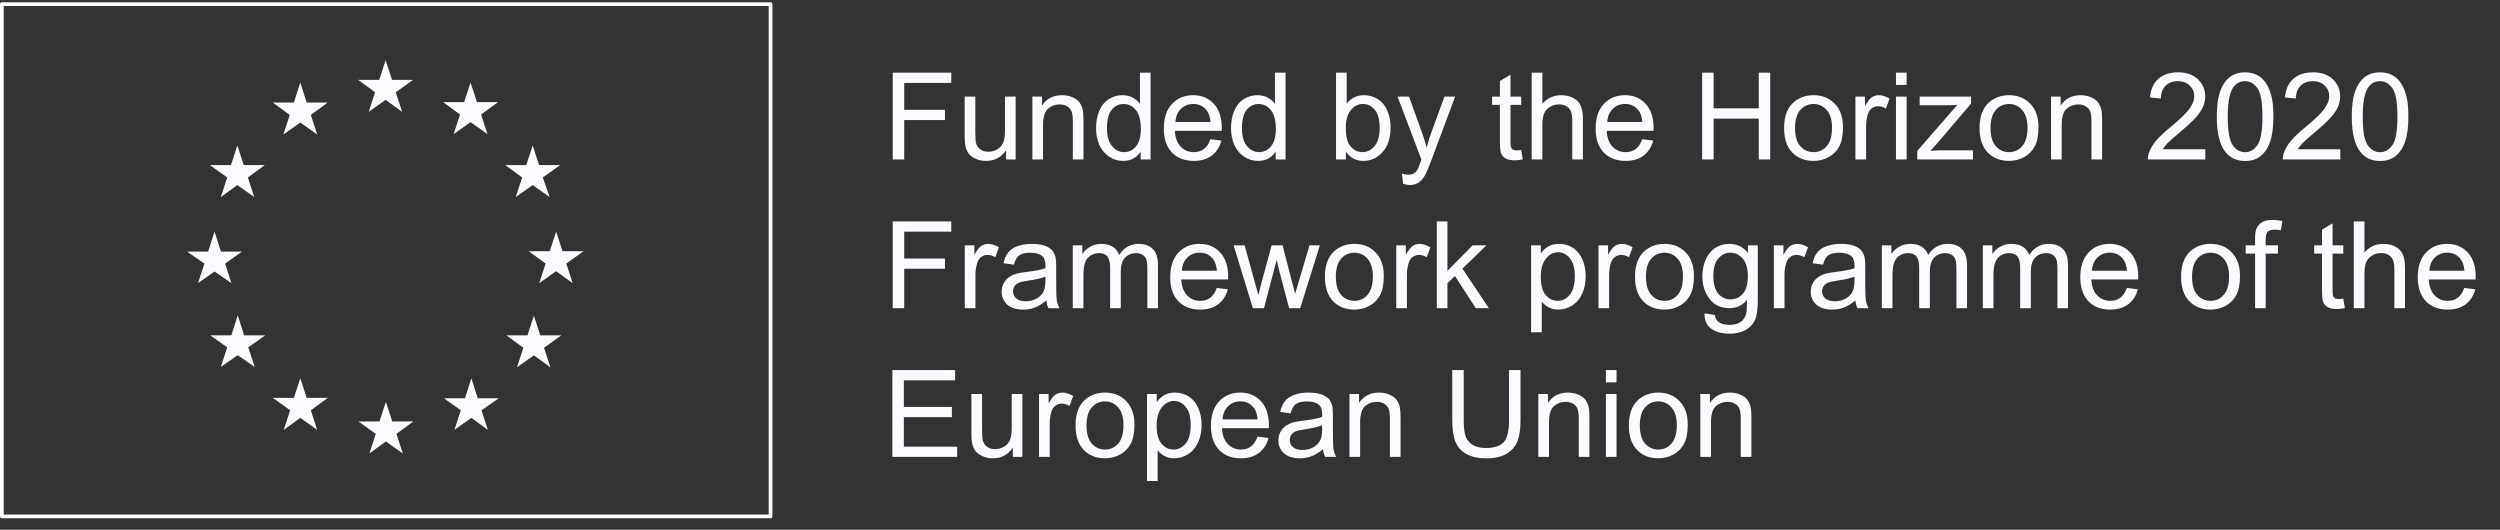
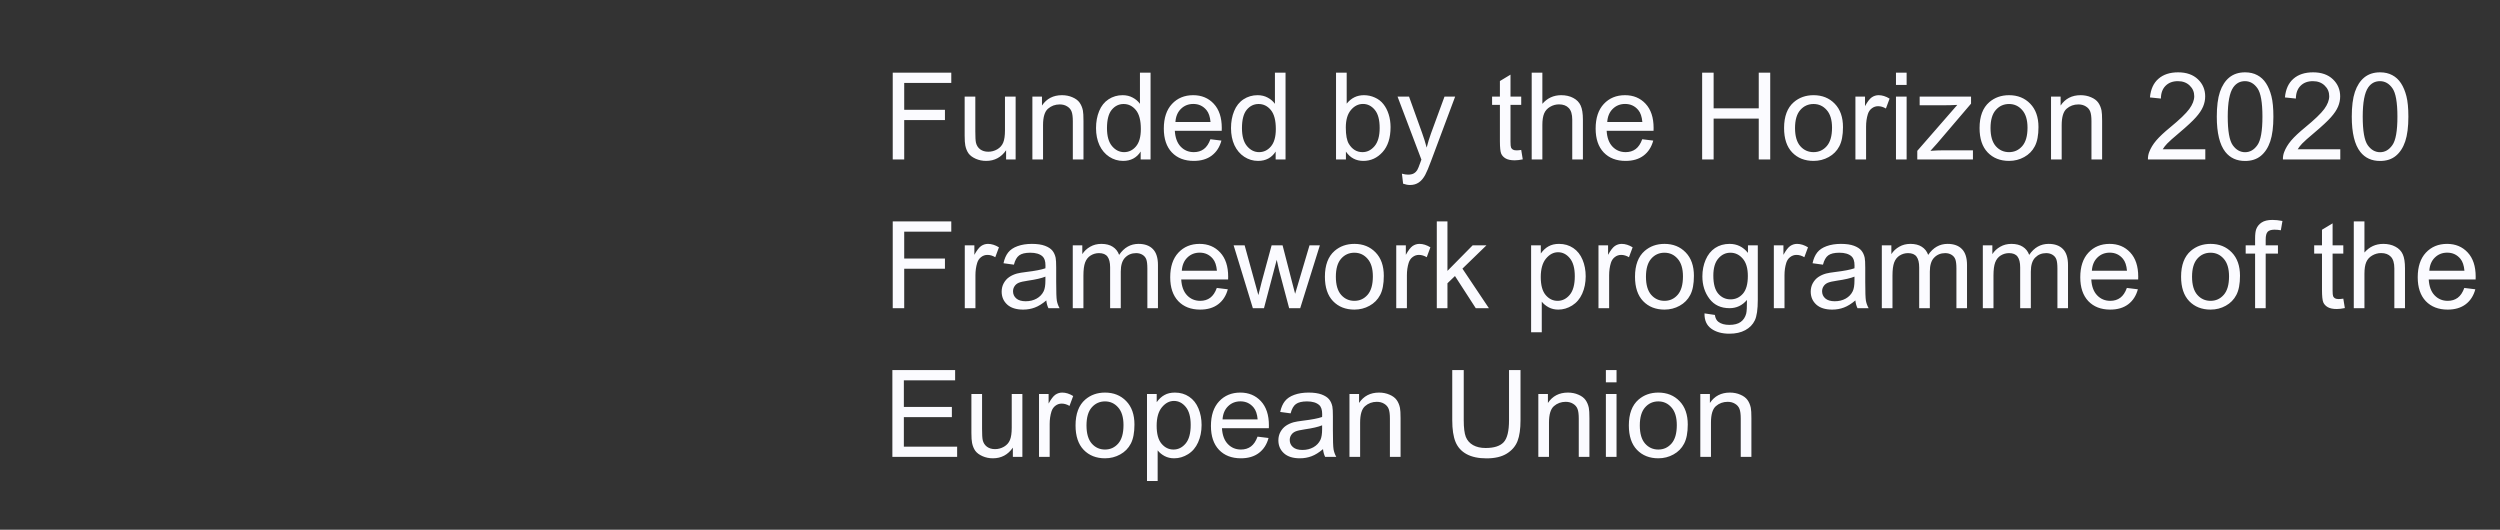
<svg xmlns="http://www.w3.org/2000/svg" width="269" height="57" viewBox="0 0 269 57" fill="none">
  <rect x="0" y="0" width="269" height="57" fill="#333333" stroke="none" />
-   <path d="M82.912 0.243H0.201C0.086 0.243 0 0.329 0 0.444V55.566C0 55.681 0.086 55.767 0.201 55.767H82.912C83.027 55.767 83.113 55.681 83.113 55.566V0.444C83.113 0.329 83.027 0.243 82.912 0.243ZM82.711 55.365H0.402V0.645H82.711V55.365ZM39.67 12.037L41.492 10.745L43.271 12.037L42.582 9.928L44.447 8.593H42.181L41.492 6.484L40.803 8.593H38.536L40.358 9.928L39.67 12.037ZM21.305 30.473L23.085 29.21L24.907 30.473L24.218 28.364L26.04 27.073H23.773L23.085 24.921L22.396 27.073H20.129L21.994 28.364L21.305 30.473ZM59.153 27.029H56.886L58.709 28.364L58.02 30.473L59.842 29.182L61.621 30.473L60.932 28.364L62.797 27.029H60.531L59.842 24.921L59.153 27.029ZM42.209 45.351L41.521 43.242L40.832 45.351H38.565L40.43 46.685L39.742 48.794L41.521 47.503L43.343 48.794L42.654 46.685L44.476 45.351H42.209ZM48.809 14.433L50.631 13.142L52.453 14.433L51.764 12.324L53.587 10.989H51.32L50.631 8.88L49.942 10.989H47.676L49.498 12.324L48.809 14.433ZM55.495 21.205L57.317 19.913L59.139 21.205L58.407 19.096L60.272 17.761H58.005L57.317 15.652L56.628 17.761H54.361L56.183 19.096L55.495 21.205ZM58.135 36.083L57.446 33.974L56.757 36.083H54.49L56.313 37.417L55.624 39.526L57.446 38.235L59.225 39.526L58.536 37.417L60.401 36.083H58.135ZM51.406 42.854L50.717 40.702L50.029 42.854H47.762L49.584 44.146L48.895 46.255L50.717 44.964L52.496 46.255L51.808 44.146L53.673 42.854H51.406ZM30.531 46.255L32.31 44.964L34.132 46.255L33.443 44.146L35.265 42.811H32.998L32.31 40.702L31.621 42.811H29.354L31.219 44.146L30.531 46.255ZM26.27 36.083L25.581 33.931L24.892 36.083H22.625L24.448 37.374L23.759 39.483L25.581 38.22L27.403 39.483L26.714 37.374L28.537 36.083H26.27ZM23.759 21.205L25.538 19.913L27.36 21.205L26.671 19.096L28.493 17.761H26.227L25.538 15.652L24.849 17.761H22.582L24.448 19.096L23.759 21.205ZM30.488 14.476L32.31 13.184L34.132 14.476L33.443 12.367L35.265 11.033H32.998L32.31 8.88L31.621 11.033H29.354L31.176 12.367L30.488 14.476Z" fill="#FBFBFF" />
  <path d="M96.058 17.16V7.822H102.358V8.924H97.293V11.816H101.676V12.918H97.293V17.16H96.058ZM108.256 17.16V16.167C107.73 16.931 107.014 17.313 106.11 17.313C105.71 17.313 105.337 17.237 104.988 17.084C104.645 16.931 104.388 16.74 104.218 16.511C104.052 16.277 103.935 15.992 103.867 15.657C103.821 15.432 103.797 15.075 103.797 14.587V10.395H104.944V14.147C104.944 14.746 104.967 15.149 105.014 15.358C105.086 15.659 105.239 15.897 105.473 16.071C105.706 16.241 105.995 16.326 106.339 16.326C106.683 16.326 107.006 16.239 107.307 16.065C107.609 15.886 107.821 15.646 107.944 15.345C108.072 15.039 108.135 14.598 108.135 14.02V10.395H109.282V17.16H108.256ZM111.085 17.16V10.395H112.117V11.357C112.614 10.614 113.331 10.242 114.27 10.242C114.678 10.242 115.051 10.317 115.391 10.465C115.735 10.61 115.992 10.801 116.162 11.039C116.332 11.277 116.451 11.559 116.519 11.886C116.561 12.098 116.582 12.47 116.582 13.001V17.16H115.436V13.045C115.436 12.578 115.391 12.23 115.302 12.001C115.213 11.767 115.053 11.582 114.824 11.446C114.599 11.306 114.334 11.236 114.028 11.236C113.539 11.236 113.117 11.391 112.76 11.701C112.408 12.011 112.231 12.599 112.231 13.466V17.16H111.085ZM122.736 17.16V16.307C122.307 16.978 121.676 17.313 120.844 17.313C120.305 17.313 119.808 17.165 119.353 16.867C118.903 16.57 118.553 16.156 118.302 15.625C118.056 15.09 117.933 14.476 117.933 13.784C117.933 13.109 118.045 12.497 118.27 11.95C118.495 11.398 118.833 10.975 119.283 10.682C119.733 10.389 120.237 10.242 120.793 10.242C121.201 10.242 121.564 10.329 121.882 10.504C122.201 10.673 122.46 10.896 122.659 11.172V7.822H123.8V17.16H122.736ZM119.111 13.784C119.111 14.65 119.294 15.298 119.659 15.727C120.024 16.156 120.455 16.37 120.952 16.37C121.453 16.37 121.878 16.167 122.226 15.759C122.579 15.347 122.755 14.721 122.755 13.88C122.755 12.954 122.577 12.274 122.22 11.841C121.863 11.408 121.424 11.191 120.901 11.191C120.392 11.191 119.965 11.4 119.621 11.816C119.281 12.232 119.111 12.888 119.111 13.784ZM130.24 14.982L131.425 15.128C131.238 15.82 130.892 16.358 130.386 16.74C129.881 17.122 129.236 17.313 128.45 17.313C127.46 17.313 126.675 17.01 126.093 16.402C125.515 15.791 125.227 14.935 125.227 13.835C125.227 12.697 125.52 11.814 126.106 11.185C126.692 10.557 127.452 10.242 128.386 10.242C129.291 10.242 130.03 10.55 130.603 11.166C131.176 11.782 131.463 12.648 131.463 13.765C131.463 13.833 131.461 13.935 131.457 14.071H126.411C126.454 14.814 126.664 15.383 127.042 15.778C127.42 16.173 127.891 16.37 128.456 16.37C128.877 16.37 129.236 16.26 129.533 16.039C129.83 15.818 130.066 15.466 130.24 14.982ZM126.475 13.128H130.253C130.202 12.559 130.057 12.132 129.819 11.848C129.454 11.406 128.981 11.185 128.399 11.185C127.872 11.185 127.429 11.361 127.068 11.714C126.711 12.066 126.513 12.538 126.475 13.128ZM137.26 17.16V16.307C136.831 16.978 136.2 17.313 135.368 17.313C134.829 17.313 134.332 17.165 133.877 16.867C133.427 16.57 133.077 16.156 132.826 15.625C132.58 15.09 132.457 14.476 132.457 13.784C132.457 13.109 132.569 12.497 132.794 11.95C133.019 11.398 133.357 10.975 133.807 10.682C134.257 10.389 134.761 10.242 135.317 10.242C135.725 10.242 136.088 10.329 136.406 10.504C136.725 10.673 136.984 10.896 137.183 11.172V7.822H138.324V17.16H137.26ZM133.635 13.784C133.635 14.65 133.818 15.298 134.183 15.727C134.548 16.156 134.979 16.37 135.476 16.37C135.977 16.37 136.402 16.167 136.75 15.759C137.103 15.347 137.279 14.721 137.279 13.88C137.279 12.954 137.101 12.274 136.744 11.841C136.387 11.408 135.948 11.191 135.425 11.191C134.916 11.191 134.489 11.4 134.145 11.816C133.805 12.232 133.635 12.888 133.635 13.784ZM144.821 17.16H143.757V7.822H144.904V11.153C145.388 10.546 146.006 10.242 146.758 10.242C147.174 10.242 147.567 10.327 147.936 10.497C148.31 10.663 148.616 10.899 148.854 11.204C149.096 11.506 149.285 11.871 149.421 12.3C149.556 12.729 149.624 13.188 149.624 13.676C149.624 14.835 149.338 15.731 148.764 16.364C148.191 16.997 147.503 17.313 146.7 17.313C145.902 17.313 145.276 16.98 144.821 16.313V17.16ZM144.809 13.727C144.809 14.538 144.919 15.124 145.14 15.485C145.501 16.075 145.989 16.37 146.605 16.37C147.106 16.37 147.539 16.154 147.904 15.721C148.27 15.283 148.452 14.634 148.452 13.771C148.452 12.888 148.276 12.236 147.924 11.816C147.575 11.395 147.153 11.185 146.656 11.185C146.155 11.185 145.722 11.404 145.356 11.841C144.991 12.274 144.809 12.903 144.809 13.727ZM150.975 19.766L150.847 18.689C151.098 18.757 151.317 18.791 151.504 18.791C151.758 18.791 151.962 18.749 152.115 18.664C152.268 18.579 152.393 18.46 152.491 18.307C152.563 18.192 152.68 17.908 152.841 17.453C152.863 17.39 152.897 17.296 152.943 17.173L150.376 10.395H151.612L153.02 14.313C153.202 14.81 153.366 15.332 153.51 15.88C153.642 15.353 153.799 14.839 153.982 14.338L155.428 10.395H156.574L154.001 17.275C153.725 18.018 153.51 18.53 153.357 18.81C153.153 19.188 152.92 19.464 152.657 19.638C152.393 19.817 152.079 19.906 151.714 19.906C151.493 19.906 151.247 19.859 150.975 19.766ZM163.683 16.135L163.849 17.148C163.526 17.216 163.237 17.25 162.983 17.25C162.566 17.25 162.244 17.184 162.014 17.052C161.785 16.921 161.624 16.748 161.53 16.536C161.437 16.32 161.39 15.867 161.39 15.179V11.287H160.549V10.395H161.39V8.72L162.53 8.032V10.395H163.683V11.287H162.53V15.243C162.53 15.57 162.549 15.78 162.588 15.874C162.63 15.967 162.696 16.041 162.785 16.097C162.879 16.152 163.01 16.179 163.18 16.179C163.308 16.179 163.475 16.165 163.683 16.135ZM164.811 17.16V7.822H165.958V11.172C166.493 10.552 167.168 10.242 167.983 10.242C168.484 10.242 168.92 10.342 169.289 10.542C169.659 10.737 169.922 11.009 170.079 11.357C170.24 11.705 170.321 12.211 170.321 12.873V17.16H169.174V12.873C169.174 12.3 169.049 11.884 168.799 11.625C168.552 11.361 168.202 11.23 167.748 11.23C167.408 11.23 167.087 11.319 166.786 11.497C166.488 11.671 166.276 11.909 166.149 12.211C166.021 12.512 165.958 12.928 165.958 13.459V17.16H164.811ZM176.704 14.982L177.889 15.128C177.702 15.82 177.356 16.358 176.851 16.74C176.345 17.122 175.7 17.313 174.914 17.313C173.924 17.313 173.139 17.01 172.557 16.402C171.979 15.791 171.691 14.935 171.691 13.835C171.691 12.697 171.984 11.814 172.57 11.185C173.156 10.557 173.916 10.242 174.85 10.242C175.755 10.242 176.494 10.55 177.067 11.166C177.64 11.782 177.927 12.648 177.927 13.765C177.927 13.833 177.925 13.935 177.921 14.071H172.876C172.918 14.814 173.128 15.383 173.506 15.778C173.884 16.173 174.356 16.37 174.92 16.37C175.341 16.37 175.7 16.26 175.997 16.039C176.294 15.818 176.53 15.466 176.704 14.982ZM172.939 13.128H176.717C176.666 12.559 176.521 12.132 176.284 11.848C175.918 11.406 175.445 11.185 174.863 11.185C174.336 11.185 173.893 11.361 173.532 11.714C173.175 12.066 172.977 12.538 172.939 13.128ZM183.151 17.16V7.822H184.386V11.657H189.241V7.822H190.476V17.16H189.241V12.759H184.386V17.16H183.151ZM191.967 13.778C191.967 12.525 192.315 11.597 193.012 10.994C193.593 10.493 194.303 10.242 195.139 10.242C196.069 10.242 196.83 10.548 197.42 11.16C198.01 11.767 198.305 12.608 198.305 13.682C198.305 14.553 198.174 15.239 197.91 15.74C197.651 16.237 197.271 16.623 196.77 16.899C196.273 17.175 195.73 17.313 195.139 17.313C194.192 17.313 193.426 17.01 192.84 16.402C192.258 15.795 191.967 14.92 191.967 13.778ZM193.145 13.778C193.145 14.644 193.334 15.294 193.712 15.727C194.09 16.156 194.566 16.37 195.139 16.37C195.708 16.37 196.182 16.154 196.56 15.721C196.938 15.288 197.127 14.627 197.127 13.74C197.127 12.903 196.936 12.27 196.554 11.841C196.176 11.408 195.704 11.191 195.139 11.191C194.566 11.191 194.09 11.406 193.712 11.835C193.334 12.264 193.145 12.912 193.145 13.778ZM199.643 17.16V10.395H200.675V11.421C200.938 10.941 201.18 10.625 201.401 10.472C201.626 10.319 201.873 10.242 202.14 10.242C202.527 10.242 202.919 10.366 203.319 10.612L202.924 11.676C202.643 11.51 202.363 11.427 202.083 11.427C201.832 11.427 201.607 11.504 201.408 11.657C201.208 11.805 201.066 12.013 200.981 12.281C200.853 12.688 200.79 13.134 200.79 13.619V17.16H199.643ZM204.007 9.14V7.822H205.153V9.14H204.007ZM204.007 17.16V10.395H205.153V17.16H204.007ZM206.3 17.16V16.23L210.606 11.287C210.118 11.313 209.687 11.325 209.313 11.325H206.555V10.395H212.084V11.153L208.421 15.447L207.714 16.23C208.228 16.192 208.71 16.173 209.16 16.173H212.288V17.16H206.3ZM213.001 13.778C213.001 12.525 213.35 11.597 214.046 10.994C214.628 10.493 215.337 10.242 216.174 10.242C217.104 10.242 217.864 10.548 218.454 11.16C219.044 11.767 219.34 12.608 219.34 13.682C219.34 14.553 219.208 15.239 218.945 15.74C218.686 16.237 218.306 16.623 217.804 16.899C217.308 17.175 216.764 17.313 216.174 17.313C215.227 17.313 214.46 17.01 213.874 16.402C213.292 15.795 213.001 14.92 213.001 13.778ZM214.18 13.778C214.18 14.644 214.369 15.294 214.747 15.727C215.125 16.156 215.6 16.37 216.174 16.37C216.743 16.37 217.216 16.154 217.594 15.721C217.972 15.288 218.161 14.627 218.161 13.74C218.161 12.903 217.97 12.27 217.588 11.841C217.21 11.408 216.738 11.191 216.174 11.191C215.6 11.191 215.125 11.406 214.747 11.835C214.369 12.264 214.18 12.912 214.18 13.778ZM220.69 17.16V10.395H221.722V11.357C222.219 10.614 222.937 10.242 223.875 10.242C224.283 10.242 224.657 10.317 224.996 10.465C225.34 10.61 225.597 10.801 225.767 11.039C225.937 11.277 226.056 11.559 226.124 11.886C226.166 12.098 226.188 12.47 226.188 13.001V17.16H225.041V13.045C225.041 12.578 224.996 12.23 224.907 12.001C224.818 11.767 224.659 11.582 224.429 11.446C224.204 11.306 223.939 11.236 223.633 11.236C223.145 11.236 222.722 11.391 222.365 11.701C222.013 12.011 221.837 12.599 221.837 13.466V17.16H220.69ZM237.291 16.058V17.16H231.118C231.11 16.884 231.154 16.619 231.252 16.364C231.409 15.944 231.66 15.53 232.004 15.122C232.352 14.714 232.853 14.243 233.507 13.708C234.522 12.875 235.208 12.217 235.564 11.733C235.921 11.245 236.1 10.784 236.1 10.351C236.1 9.896 235.936 9.514 235.609 9.204C235.286 8.89 234.864 8.733 234.341 8.733C233.789 8.733 233.348 8.898 233.016 9.23C232.685 9.561 232.517 10.019 232.513 10.605L231.335 10.484C231.415 9.605 231.719 8.936 232.246 8.478C232.772 8.015 233.479 7.783 234.367 7.783C235.263 7.783 235.972 8.032 236.495 8.529C237.017 9.026 237.278 9.641 237.278 10.376C237.278 10.75 237.202 11.117 237.049 11.478C236.896 11.839 236.641 12.219 236.284 12.618C235.932 13.018 235.344 13.566 234.52 14.262C233.832 14.839 233.39 15.232 233.195 15.441C232.999 15.644 232.838 15.85 232.711 16.058H237.291ZM238.527 12.555C238.527 11.451 238.639 10.563 238.864 9.892C239.094 9.217 239.431 8.697 239.877 8.331C240.327 7.966 240.892 7.783 241.572 7.783C242.073 7.783 242.512 7.885 242.89 8.089C243.268 8.289 243.58 8.58 243.827 8.962C244.073 9.34 244.266 9.803 244.406 10.351C244.546 10.894 244.617 11.629 244.617 12.555C244.617 13.65 244.504 14.536 244.279 15.211C244.054 15.882 243.716 16.402 243.266 16.772C242.82 17.137 242.255 17.32 241.572 17.32C240.671 17.32 239.964 16.997 239.45 16.351C238.835 15.574 238.527 14.309 238.527 12.555ZM239.705 12.555C239.705 14.088 239.883 15.109 240.24 15.619C240.601 16.124 241.045 16.377 241.572 16.377C242.098 16.377 242.54 16.122 242.897 15.612C243.258 15.103 243.438 14.084 243.438 12.555C243.438 11.017 243.258 9.996 242.897 9.491C242.54 8.985 242.094 8.733 241.559 8.733C241.032 8.733 240.612 8.956 240.298 9.402C239.903 9.971 239.705 11.022 239.705 12.555ZM251.815 16.058V17.16H245.642C245.634 16.884 245.678 16.619 245.776 16.364C245.933 15.944 246.184 15.53 246.528 15.122C246.876 14.714 247.377 14.243 248.031 13.708C249.046 12.875 249.732 12.217 250.089 11.733C250.445 11.245 250.624 10.784 250.624 10.351C250.624 9.896 250.46 9.514 250.133 9.204C249.81 8.89 249.388 8.733 248.865 8.733C248.313 8.733 247.872 8.898 247.54 9.23C247.209 9.561 247.041 10.019 247.037 10.605L245.859 10.484C245.939 9.605 246.243 8.936 246.77 8.478C247.296 8.015 248.003 7.783 248.891 7.783C249.787 7.783 250.496 8.032 251.019 8.529C251.541 9.026 251.802 9.641 251.802 10.376C251.802 10.75 251.726 11.117 251.573 11.478C251.42 11.839 251.165 12.219 250.808 12.618C250.456 13.018 249.868 13.566 249.044 14.262C248.356 14.839 247.914 15.232 247.719 15.441C247.523 15.644 247.362 15.85 247.235 16.058H251.815ZM253.051 12.555C253.051 11.451 253.163 10.563 253.388 9.892C253.618 9.217 253.955 8.697 254.401 8.331C254.851 7.966 255.416 7.783 256.096 7.783C256.597 7.783 257.036 7.885 257.414 8.089C257.792 8.289 258.104 8.58 258.351 8.962C258.597 9.34 258.79 9.803 258.93 10.351C259.07 10.894 259.141 11.629 259.141 12.555C259.141 13.65 259.028 14.536 258.803 15.211C258.578 15.882 258.24 16.402 257.79 16.772C257.344 17.137 256.779 17.32 256.096 17.32C255.195 17.32 254.488 16.997 253.974 16.351C253.359 15.574 253.051 14.309 253.051 12.555ZM254.229 12.555C254.229 14.088 254.408 15.109 254.764 15.619C255.125 16.124 255.569 16.377 256.096 16.377C256.622 16.377 257.064 16.122 257.421 15.612C257.782 15.103 257.962 14.084 257.962 12.555C257.962 11.017 257.782 9.996 257.421 9.491C257.064 8.985 256.618 8.733 256.083 8.733C255.556 8.733 255.136 8.956 254.822 9.402C254.427 9.971 254.229 11.022 254.229 12.555ZM96.058 33.16V23.822H102.358V24.924H97.293V27.816H101.676V28.918H97.293V33.16H96.058ZM103.81 33.16V26.395H104.842V27.421C105.105 26.941 105.347 26.625 105.568 26.472C105.793 26.319 106.04 26.242 106.307 26.242C106.694 26.242 107.086 26.366 107.486 26.612L107.091 27.676C106.81 27.51 106.53 27.427 106.25 27.427C105.999 27.427 105.774 27.504 105.575 27.657C105.375 27.805 105.233 28.013 105.148 28.281C105.02 28.689 104.957 29.134 104.957 29.619V33.16H103.81ZM112.582 32.326C112.157 32.687 111.747 32.942 111.352 33.09C110.962 33.239 110.541 33.313 110.091 33.313C109.348 33.313 108.777 33.133 108.377 32.772C107.978 32.407 107.779 31.942 107.779 31.377C107.779 31.046 107.853 30.744 108.002 30.472C108.154 30.196 108.352 29.975 108.594 29.81C108.84 29.644 109.116 29.519 109.422 29.434C109.647 29.374 109.987 29.317 110.441 29.262C111.367 29.151 112.049 29.02 112.486 28.867C112.49 28.71 112.493 28.61 112.493 28.567C112.493 28.1 112.384 27.771 112.168 27.58C111.875 27.321 111.439 27.192 110.862 27.192C110.322 27.192 109.923 27.287 109.664 27.478C109.409 27.665 109.22 27.998 109.097 28.478L107.976 28.325C108.078 27.846 108.246 27.459 108.479 27.166C108.713 26.869 109.051 26.642 109.492 26.484C109.934 26.323 110.446 26.242 111.027 26.242C111.605 26.242 112.074 26.31 112.435 26.446C112.796 26.582 113.062 26.754 113.232 26.962C113.401 27.166 113.52 27.425 113.588 27.739C113.626 27.935 113.646 28.287 113.646 28.797V30.326C113.646 31.392 113.669 32.067 113.716 32.351C113.767 32.632 113.864 32.901 114.009 33.16H112.811C112.692 32.923 112.616 32.644 112.582 32.326ZM112.486 29.765C112.07 29.935 111.446 30.079 110.613 30.198C110.142 30.266 109.809 30.343 109.613 30.428C109.418 30.512 109.267 30.638 109.161 30.803C109.055 30.965 109.002 31.145 109.002 31.345C109.002 31.651 109.116 31.905 109.346 32.109C109.579 32.313 109.919 32.415 110.365 32.415C110.807 32.415 111.199 32.319 111.543 32.128C111.887 31.933 112.14 31.668 112.301 31.332C112.425 31.073 112.486 30.691 112.486 30.186V29.765ZM115.429 33.16V26.395H116.455V27.344C116.667 27.013 116.95 26.748 117.302 26.548C117.655 26.344 118.056 26.242 118.506 26.242C119.007 26.242 119.417 26.346 119.735 26.555C120.058 26.763 120.285 27.053 120.417 27.427C120.952 26.637 121.649 26.242 122.506 26.242C123.177 26.242 123.693 26.429 124.054 26.803C124.415 27.172 124.596 27.744 124.596 28.517V33.16H123.456V28.899C123.456 28.44 123.417 28.111 123.341 27.911C123.269 27.707 123.135 27.544 122.94 27.421C122.744 27.298 122.515 27.236 122.252 27.236C121.776 27.236 121.381 27.395 121.067 27.714C120.753 28.028 120.595 28.534 120.595 29.23V33.16H119.449V28.765C119.449 28.255 119.355 27.873 119.169 27.618C118.982 27.363 118.676 27.236 118.251 27.236C117.928 27.236 117.629 27.321 117.353 27.491C117.081 27.661 116.884 27.909 116.761 28.236C116.637 28.563 116.576 29.035 116.576 29.65V33.16H115.429ZM130.928 30.982L132.113 31.128C131.926 31.82 131.58 32.358 131.074 32.74C130.569 33.122 129.924 33.313 129.138 33.313C128.148 33.313 127.363 33.01 126.781 32.402C126.203 31.791 125.915 30.935 125.915 29.835C125.915 28.697 126.208 27.814 126.794 27.185C127.38 26.557 128.14 26.242 129.074 26.242C129.979 26.242 130.718 26.55 131.291 27.166C131.864 27.782 132.151 28.648 132.151 29.765C132.151 29.833 132.149 29.935 132.145 30.071H127.099C127.142 30.814 127.352 31.383 127.73 31.778C128.108 32.173 128.579 32.37 129.144 32.37C129.565 32.37 129.924 32.26 130.221 32.039C130.518 31.818 130.754 31.466 130.928 30.982ZM127.163 29.128H130.941C130.89 28.559 130.745 28.132 130.507 27.848C130.142 27.406 129.669 27.185 129.087 27.185C128.56 27.185 128.117 27.361 127.756 27.714C127.399 28.066 127.201 28.538 127.163 29.128ZM134.807 33.16L132.737 26.395H133.922L134.998 30.3L135.4 31.753C135.417 31.68 135.534 31.215 135.75 30.358L136.827 26.395H138.005L139.018 30.319L139.356 31.612L139.744 30.307L140.904 26.395H142.018L139.903 33.16H138.712L137.636 29.109L137.375 27.956L136.005 33.16H134.807ZM142.56 29.778C142.56 28.525 142.908 27.597 143.605 26.994C144.186 26.493 144.896 26.242 145.732 26.242C146.662 26.242 147.422 26.548 148.013 27.16C148.603 27.767 148.898 28.608 148.898 29.682C148.898 30.553 148.767 31.239 148.503 31.74C148.244 32.237 147.864 32.623 147.363 32.899C146.866 33.175 146.322 33.313 145.732 33.313C144.785 33.313 144.019 33.01 143.433 32.402C142.851 31.795 142.56 30.92 142.56 29.778ZM143.738 29.778C143.738 30.644 143.927 31.294 144.305 31.727C144.683 32.156 145.159 32.37 145.732 32.37C146.301 32.37 146.775 32.154 147.153 31.721C147.531 31.288 147.72 30.627 147.72 29.74C147.72 28.903 147.529 28.27 147.146 27.841C146.768 27.408 146.297 27.192 145.732 27.192C145.159 27.192 144.683 27.406 144.305 27.835C143.927 28.264 143.738 28.912 143.738 29.778ZM150.236 33.16V26.395H151.268V27.421C151.531 26.941 151.773 26.625 151.994 26.472C152.219 26.319 152.465 26.242 152.733 26.242C153.119 26.242 153.512 26.366 153.911 26.612L153.517 27.676C153.236 27.51 152.956 27.427 152.676 27.427C152.425 27.427 152.2 27.504 152 27.657C151.801 27.805 151.659 28.013 151.574 28.281C151.446 28.689 151.383 29.134 151.383 29.619V33.16H150.236ZM154.599 33.16V23.822H155.746V29.147L158.46 26.395H159.944L157.358 28.905L160.205 33.16H158.791L156.555 29.701L155.746 30.479V33.16H154.599ZM164.747 35.753V26.395H165.792V27.274C166.038 26.93 166.316 26.673 166.626 26.504C166.936 26.329 167.312 26.242 167.754 26.242C168.331 26.242 168.841 26.391 169.283 26.688C169.724 26.986 170.058 27.406 170.283 27.95C170.508 28.489 170.62 29.081 170.62 29.727C170.62 30.419 170.495 31.043 170.245 31.6C169.998 32.152 169.637 32.577 169.162 32.874C168.69 33.167 168.193 33.313 167.671 33.313C167.289 33.313 166.945 33.233 166.639 33.071C166.338 32.91 166.089 32.706 165.894 32.46V35.753H164.747ZM165.786 29.816C165.786 30.687 165.962 31.33 166.314 31.746C166.667 32.162 167.094 32.37 167.595 32.37C168.104 32.37 168.54 32.156 168.901 31.727C169.266 31.294 169.448 30.625 169.448 29.721C169.448 28.858 169.27 28.213 168.913 27.784C168.561 27.355 168.138 27.141 167.646 27.141C167.157 27.141 166.724 27.37 166.346 27.829C165.972 28.283 165.786 28.945 165.786 29.816ZM171.996 33.16V26.395H173.028V27.421C173.292 26.941 173.534 26.625 173.755 26.472C173.98 26.319 174.226 26.242 174.494 26.242C174.88 26.242 175.273 26.366 175.672 26.612L175.277 27.676C174.997 27.51 174.717 27.427 174.436 27.427C174.186 27.427 173.961 27.504 173.761 27.657C173.561 27.805 173.419 28.013 173.334 28.281C173.207 28.689 173.143 29.134 173.143 29.619V33.16H171.996ZM175.927 29.778C175.927 28.525 176.275 27.597 176.972 26.994C177.553 26.493 178.263 26.242 179.099 26.242C180.029 26.242 180.789 26.548 181.38 27.16C181.97 27.767 182.265 28.608 182.265 29.682C182.265 30.553 182.134 31.239 181.87 31.74C181.611 32.237 181.231 32.623 180.73 32.899C180.233 33.175 179.69 33.313 179.099 33.313C178.152 33.313 177.386 33.01 176.8 32.402C176.218 31.795 175.927 30.92 175.927 29.778ZM177.105 29.778C177.105 30.644 177.294 31.294 177.672 31.727C178.05 32.156 178.526 32.37 179.099 32.37C179.668 32.37 180.142 32.154 180.52 31.721C180.898 31.288 181.087 30.627 181.087 29.74C181.087 28.903 180.896 28.27 180.513 27.841C180.135 27.408 179.664 27.192 179.099 27.192C178.526 27.192 178.05 27.406 177.672 27.835C177.294 28.264 177.105 28.912 177.105 29.778ZM183.405 33.721L184.52 33.887C184.567 34.231 184.696 34.481 184.909 34.638C185.193 34.851 185.582 34.957 186.075 34.957C186.605 34.957 187.015 34.851 187.304 34.638C187.593 34.426 187.788 34.129 187.89 33.746C187.95 33.513 187.977 33.022 187.973 32.275C187.472 32.865 186.847 33.16 186.1 33.16C185.17 33.16 184.45 32.825 183.941 32.154C183.431 31.483 183.176 30.678 183.176 29.74C183.176 29.094 183.293 28.5 183.526 27.956C183.76 27.408 184.098 26.986 184.539 26.688C184.985 26.391 185.508 26.242 186.106 26.242C186.905 26.242 187.563 26.565 188.081 27.211V26.395H189.139V32.243C189.139 33.296 189.03 34.042 188.814 34.479C188.601 34.921 188.262 35.269 187.794 35.524C187.332 35.779 186.76 35.906 186.081 35.906C185.274 35.906 184.622 35.723 184.125 35.358C183.628 34.997 183.388 34.451 183.405 33.721ZM184.355 29.657C184.355 30.544 184.531 31.192 184.883 31.6C185.236 32.007 185.677 32.211 186.208 32.211C186.735 32.211 187.177 32.01 187.533 31.606C187.89 31.198 188.068 30.561 188.068 29.695C188.068 28.867 187.884 28.243 187.514 27.822C187.149 27.402 186.707 27.192 186.189 27.192C185.68 27.192 185.246 27.4 184.89 27.816C184.533 28.228 184.355 28.841 184.355 29.657ZM190.865 33.16V26.395H191.897V27.421C192.16 26.941 192.402 26.625 192.623 26.472C192.848 26.319 193.094 26.242 193.362 26.242C193.748 26.242 194.141 26.366 194.541 26.612L194.146 27.676C193.865 27.51 193.585 27.427 193.305 27.427C193.054 27.427 192.829 27.504 192.629 27.657C192.43 27.805 192.288 28.013 192.203 28.281C192.075 28.689 192.012 29.134 192.012 29.619V33.16H190.865ZM199.637 32.326C199.212 32.687 198.802 32.942 198.407 33.09C198.017 33.239 197.596 33.313 197.146 33.313C196.403 33.313 195.832 33.133 195.432 32.772C195.033 32.407 194.834 31.942 194.834 31.377C194.834 31.046 194.908 30.744 195.057 30.472C195.209 30.196 195.407 29.975 195.649 29.81C195.895 29.644 196.171 29.519 196.477 29.434C196.702 29.374 197.042 29.317 197.496 29.262C198.422 29.151 199.104 29.02 199.541 28.867C199.545 28.71 199.547 28.61 199.547 28.567C199.547 28.1 199.439 27.771 199.223 27.58C198.93 27.321 198.494 27.192 197.917 27.192C197.377 27.192 196.978 27.287 196.719 27.478C196.464 27.665 196.275 27.998 196.152 28.478L195.031 28.325C195.133 27.846 195.301 27.459 195.534 27.166C195.768 26.869 196.105 26.642 196.547 26.484C196.989 26.323 197.501 26.242 198.082 26.242C198.66 26.242 199.129 26.31 199.49 26.446C199.851 26.582 200.117 26.754 200.286 26.962C200.456 27.166 200.575 27.425 200.643 27.739C200.681 27.935 200.7 28.287 200.7 28.797V30.326C200.7 31.392 200.724 32.067 200.771 32.351C200.822 32.632 200.919 32.901 201.064 33.16H199.866C199.747 32.923 199.671 32.644 199.637 32.326ZM199.541 29.765C199.125 29.935 198.501 30.079 197.668 30.198C197.197 30.266 196.864 30.343 196.668 30.428C196.473 30.512 196.322 30.638 196.216 30.803C196.11 30.965 196.057 31.145 196.057 31.345C196.057 31.651 196.171 31.905 196.401 32.109C196.634 32.313 196.974 32.415 197.42 32.415C197.862 32.415 198.254 32.319 198.598 32.128C198.942 31.933 199.195 31.668 199.356 31.332C199.48 31.073 199.541 30.691 199.541 30.186V29.765ZM202.484 33.16V26.395H203.51V27.344C203.722 27.013 204.004 26.748 204.357 26.548C204.709 26.344 205.111 26.242 205.561 26.242C206.062 26.242 206.472 26.346 206.79 26.555C207.113 26.763 207.34 27.053 207.472 27.427C208.007 26.637 208.704 26.242 209.561 26.242C210.232 26.242 210.748 26.429 211.109 26.803C211.47 27.172 211.651 27.744 211.651 28.517V33.16H210.511V28.899C210.511 28.44 210.472 28.111 210.396 27.911C210.324 27.707 210.19 27.544 209.995 27.421C209.799 27.298 209.57 27.236 209.307 27.236C208.831 27.236 208.436 27.395 208.122 27.714C207.807 28.028 207.65 28.534 207.65 29.23V33.16H206.504V28.765C206.504 28.255 206.41 27.873 206.223 27.618C206.037 27.363 205.731 27.236 205.306 27.236C204.983 27.236 204.684 27.321 204.408 27.491C204.136 27.661 203.939 27.909 203.816 28.236C203.692 28.563 203.631 29.035 203.631 29.65V33.16H202.484ZM213.352 33.16V26.395H214.377V27.344C214.59 27.013 214.872 26.748 215.225 26.548C215.577 26.344 215.978 26.242 216.428 26.242C216.93 26.242 217.339 26.346 217.658 26.555C217.981 26.763 218.208 27.053 218.34 27.427C218.875 26.637 219.571 26.242 220.429 26.242C221.1 26.242 221.616 26.429 221.977 26.803C222.338 27.172 222.518 27.744 222.518 28.517V33.16H221.378V28.899C221.378 28.44 221.34 28.111 221.263 27.911C221.191 27.707 221.057 27.544 220.862 27.421C220.667 27.298 220.437 27.236 220.174 27.236C219.698 27.236 219.304 27.395 218.989 27.714C218.675 28.028 218.518 28.534 218.518 29.23V33.16H217.371V28.765C217.371 28.255 217.278 27.873 217.091 27.618C216.904 27.363 216.598 27.236 216.174 27.236C215.851 27.236 215.552 27.321 215.275 27.491C215.004 27.661 214.806 27.909 214.683 28.236C214.56 28.563 214.498 29.035 214.498 29.65V33.16H213.352ZM228.85 30.982L230.035 31.128C229.848 31.82 229.502 32.358 228.997 32.74C228.491 33.122 227.846 33.313 227.06 33.313C226.071 33.313 225.285 33.01 224.703 32.402C224.126 31.791 223.837 30.935 223.837 29.835C223.837 28.697 224.13 27.814 224.716 27.185C225.302 26.557 226.062 26.242 226.997 26.242C227.901 26.242 228.64 26.55 229.213 27.166C229.787 27.782 230.073 28.648 230.073 29.765C230.073 29.833 230.071 29.935 230.067 30.071H225.022C225.064 30.814 225.275 31.383 225.653 31.778C226.03 32.173 226.502 32.37 227.067 32.37C227.487 32.37 227.846 32.26 228.143 32.039C228.441 31.818 228.676 31.466 228.85 30.982ZM225.086 29.128H228.863C228.812 28.559 228.668 28.132 228.43 27.848C228.065 27.406 227.591 27.185 227.009 27.185C226.483 27.185 226.039 27.361 225.678 27.714C225.321 28.066 225.124 28.538 225.086 29.128ZM234.685 29.778C234.685 28.525 235.034 27.597 235.73 26.994C236.312 26.493 237.021 26.242 237.858 26.242C238.788 26.242 239.548 26.548 240.138 27.16C240.729 27.767 241.024 28.608 241.024 29.682C241.024 30.553 240.892 31.239 240.629 31.74C240.37 32.237 239.99 32.623 239.489 32.899C238.992 33.175 238.448 33.313 237.858 33.313C236.911 33.313 236.144 33.01 235.558 32.402C234.976 31.795 234.685 30.92 234.685 29.778ZM235.864 29.778C235.864 30.644 236.053 31.294 236.431 31.727C236.809 32.156 237.284 32.37 237.858 32.37C238.427 32.37 238.9 32.154 239.278 31.721C239.656 31.288 239.845 30.627 239.845 29.74C239.845 28.903 239.654 28.27 239.272 27.841C238.894 27.408 238.423 27.192 237.858 27.192C237.284 27.192 236.809 27.406 236.431 27.835C236.053 28.264 235.864 28.912 235.864 29.778ZM242.648 33.16V27.287H241.635V26.395H242.648V25.675C242.648 25.221 242.688 24.883 242.769 24.663C242.88 24.365 243.073 24.125 243.349 23.943C243.629 23.756 244.02 23.663 244.521 23.663C244.844 23.663 245.2 23.701 245.591 23.777L245.419 24.777C245.181 24.735 244.956 24.713 244.744 24.713C244.396 24.713 244.149 24.788 244.005 24.936C243.861 25.085 243.788 25.363 243.788 25.771V26.395H245.107V27.287H243.788V33.16H242.648ZM252.14 32.135L252.305 33.148C251.983 33.216 251.694 33.25 251.439 33.25C251.023 33.25 250.7 33.184 250.471 33.052C250.241 32.92 250.08 32.748 249.987 32.536C249.893 32.319 249.846 31.867 249.846 31.179V27.287H249.006V26.395H249.846V24.72L250.987 24.032V26.395H252.14V27.287H250.987V31.243C250.987 31.57 251.006 31.78 251.044 31.874C251.087 31.967 251.152 32.041 251.242 32.097C251.335 32.152 251.467 32.179 251.636 32.179C251.764 32.179 251.932 32.164 252.14 32.135ZM253.267 33.16V23.822H254.414V27.172C254.949 26.552 255.624 26.242 256.44 26.242C256.941 26.242 257.376 26.342 257.745 26.542C258.115 26.737 258.378 27.009 258.535 27.357C258.697 27.705 258.777 28.211 258.777 28.873V33.16H257.631V28.873C257.631 28.3 257.506 27.884 257.255 27.625C257.009 27.361 256.658 27.23 256.204 27.23C255.864 27.23 255.544 27.319 255.242 27.497C254.945 27.671 254.732 27.909 254.605 28.211C254.478 28.512 254.414 28.928 254.414 29.459V33.16H253.267ZM265.16 30.982L266.345 31.128C266.158 31.82 265.812 32.358 265.307 32.74C264.802 33.122 264.156 33.313 263.37 33.313C262.381 33.313 261.595 33.01 261.013 32.402C260.436 31.791 260.147 30.935 260.147 29.835C260.147 28.697 260.44 27.814 261.026 27.185C261.612 26.557 262.372 26.242 263.307 26.242C264.211 26.242 264.95 26.55 265.523 27.166C266.097 27.782 266.383 28.648 266.383 29.765C266.383 29.833 266.381 29.935 266.377 30.071H261.332C261.374 30.814 261.585 31.383 261.963 31.778C262.341 32.173 262.812 32.37 263.377 32.37C263.797 32.37 264.156 32.26 264.453 32.039C264.751 31.818 264.986 31.466 265.16 30.982ZM261.396 29.128H265.173C265.122 28.559 264.978 28.132 264.74 27.848C264.375 27.406 263.901 27.185 263.319 27.185C262.793 27.185 262.349 27.361 261.988 27.714C261.631 28.066 261.434 28.538 261.396 29.128ZM96.019 49.16V39.822H102.772V40.924H97.255V43.784H102.421V44.88H97.255V48.058H102.988V49.16H96.019ZM108.983 49.16V48.167C108.456 48.931 107.74 49.313 106.836 49.313C106.437 49.313 106.063 49.237 105.715 49.084C105.371 48.931 105.114 48.74 104.944 48.511C104.778 48.277 104.661 47.992 104.594 47.657C104.547 47.432 104.523 47.075 104.523 46.587V42.395H105.67V46.147C105.67 46.746 105.693 47.15 105.74 47.358C105.812 47.659 105.965 47.897 106.199 48.071C106.432 48.241 106.721 48.326 107.065 48.326C107.409 48.326 107.732 48.239 108.033 48.065C108.335 47.886 108.547 47.646 108.67 47.345C108.798 47.039 108.862 46.597 108.862 46.02V42.395H110.008V49.16H108.983ZM111.798 49.16V42.395H112.83V43.421C113.093 42.941 113.336 42.625 113.556 42.472C113.781 42.319 114.028 42.242 114.295 42.242C114.682 42.242 115.075 42.365 115.474 42.612L115.079 43.676C114.799 43.51 114.518 43.427 114.238 43.427C113.987 43.427 113.762 43.504 113.563 43.657C113.363 43.805 113.221 44.013 113.136 44.281C113.009 44.688 112.945 45.134 112.945 45.619V49.16H111.798ZM115.729 45.778C115.729 44.525 116.077 43.597 116.773 42.994C117.355 42.493 118.064 42.242 118.901 42.242C119.831 42.242 120.591 42.548 121.181 43.16C121.772 43.767 122.067 44.608 122.067 45.682C122.067 46.553 121.935 47.239 121.672 47.74C121.413 48.237 121.033 48.623 120.532 48.899C120.035 49.175 119.491 49.313 118.901 49.313C117.954 49.313 117.187 49.01 116.601 48.402C116.02 47.795 115.729 46.92 115.729 45.778ZM116.907 45.778C116.907 46.644 117.096 47.294 117.474 47.727C117.852 48.156 118.328 48.37 118.901 48.37C119.47 48.37 119.944 48.154 120.322 47.721C120.699 47.288 120.888 46.627 120.888 45.74C120.888 44.903 120.697 44.27 120.315 43.841C119.937 43.408 119.466 43.191 118.901 43.191C118.328 43.191 117.852 43.406 117.474 43.835C117.096 44.264 116.907 44.911 116.907 45.778ZM123.417 51.753V42.395H124.462V43.274C124.708 42.93 124.987 42.673 125.297 42.504C125.607 42.329 125.982 42.242 126.424 42.242C127.002 42.242 127.511 42.391 127.953 42.688C128.395 42.986 128.728 43.406 128.953 43.95C129.178 44.489 129.291 45.081 129.291 45.727C129.291 46.419 129.165 47.043 128.915 47.6C128.669 48.152 128.308 48.577 127.832 48.874C127.361 49.167 126.864 49.313 126.341 49.313C125.959 49.313 125.615 49.233 125.309 49.071C125.008 48.91 124.759 48.706 124.564 48.46V51.753H123.417ZM124.456 45.816C124.456 46.687 124.632 47.33 124.984 47.746C125.337 48.162 125.764 48.37 126.265 48.37C126.775 48.37 127.21 48.156 127.571 47.727C127.936 47.294 128.119 46.625 128.119 45.721C128.119 44.858 127.94 44.213 127.584 43.784C127.231 43.355 126.808 43.141 126.316 43.141C125.827 43.141 125.394 43.37 125.016 43.829C124.643 44.283 124.456 44.946 124.456 45.816ZM135.311 46.982L136.495 47.128C136.309 47.821 135.962 48.358 135.457 48.74C134.952 49.122 134.306 49.313 133.521 49.313C132.531 49.313 131.745 49.01 131.164 48.402C130.586 47.791 130.297 46.935 130.297 45.835C130.297 44.697 130.59 43.814 131.176 43.185C131.762 42.557 132.523 42.242 133.457 42.242C134.361 42.242 135.1 42.55 135.674 43.166C136.247 43.782 136.534 44.648 136.534 45.765C136.534 45.833 136.532 45.935 136.527 46.071H131.482C131.525 46.814 131.735 47.383 132.113 47.778C132.491 48.173 132.962 48.37 133.527 48.37C133.947 48.37 134.306 48.26 134.603 48.039C134.901 47.818 135.136 47.466 135.311 46.982ZM131.546 45.128H135.323C135.272 44.559 135.128 44.132 134.89 43.848C134.525 43.406 134.051 43.185 133.47 43.185C132.943 43.185 132.499 43.361 132.138 43.714C131.781 44.066 131.584 44.538 131.546 45.128ZM142.356 48.326C141.931 48.687 141.521 48.942 141.127 49.09C140.736 49.239 140.315 49.313 139.865 49.313C139.122 49.313 138.551 49.133 138.152 48.772C137.752 48.407 137.553 47.942 137.553 47.377C137.553 47.045 137.627 46.744 137.776 46.472C137.929 46.196 138.126 45.975 138.368 45.81C138.615 45.644 138.891 45.519 139.196 45.434C139.421 45.374 139.761 45.317 140.216 45.262C141.141 45.151 141.823 45.02 142.26 44.867C142.265 44.71 142.267 44.61 142.267 44.568C142.267 44.1 142.159 43.771 141.942 43.58C141.649 43.321 141.214 43.191 140.636 43.191C140.097 43.191 139.697 43.287 139.438 43.478C139.184 43.665 138.995 43.998 138.871 44.478L137.75 44.325C137.852 43.846 138.02 43.459 138.254 43.166C138.487 42.869 138.825 42.642 139.266 42.484C139.708 42.323 140.22 42.242 140.802 42.242C141.379 42.242 141.848 42.31 142.209 42.446C142.57 42.582 142.836 42.754 143.006 42.962C143.176 43.166 143.295 43.425 143.362 43.739C143.401 43.935 143.42 44.287 143.42 44.797V46.326C143.42 47.392 143.443 48.067 143.49 48.351C143.541 48.632 143.639 48.901 143.783 49.16H142.585C142.466 48.923 142.39 48.644 142.356 48.326ZM142.26 45.765C141.844 45.935 141.22 46.079 140.388 46.198C139.916 46.266 139.583 46.343 139.387 46.428C139.192 46.513 139.041 46.638 138.935 46.803C138.829 46.965 138.776 47.145 138.776 47.345C138.776 47.651 138.891 47.906 139.12 48.109C139.354 48.313 139.693 48.415 140.139 48.415C140.581 48.415 140.974 48.319 141.318 48.128C141.662 47.933 141.914 47.668 142.076 47.332C142.199 47.073 142.26 46.691 142.26 46.185V45.765ZM145.203 49.16V42.395H146.235V43.357C146.732 42.614 147.45 42.242 148.389 42.242C148.796 42.242 149.17 42.317 149.51 42.465C149.854 42.61 150.111 42.801 150.28 43.039C150.45 43.276 150.569 43.559 150.637 43.886C150.68 44.098 150.701 44.47 150.701 45.001V49.16H149.554V45.045C149.554 44.578 149.51 44.23 149.421 44.001C149.331 43.767 149.172 43.582 148.943 43.446C148.718 43.306 148.452 43.236 148.146 43.236C147.658 43.236 147.236 43.391 146.879 43.701C146.526 44.011 146.35 44.599 146.35 45.466V49.16H145.203ZM162.371 39.822H163.607V45.217C163.607 46.156 163.501 46.901 163.288 47.453C163.076 48.005 162.692 48.455 162.135 48.804C161.583 49.148 160.857 49.32 159.957 49.32C159.082 49.32 158.366 49.169 157.81 48.867C157.254 48.566 156.857 48.131 156.619 47.562C156.381 46.988 156.262 46.207 156.262 45.217V39.822H157.498V45.211C157.498 46.022 157.572 46.621 157.721 47.007C157.874 47.389 158.133 47.685 158.498 47.893C158.868 48.101 159.318 48.205 159.849 48.205C160.757 48.205 161.405 47.999 161.791 47.587C162.178 47.175 162.371 46.383 162.371 45.211V39.822ZM165.524 49.16V42.395H166.556V43.357C167.053 42.614 167.771 42.242 168.709 42.242C169.117 42.242 169.491 42.317 169.831 42.465C170.175 42.61 170.432 42.801 170.601 43.039C170.771 43.276 170.89 43.559 170.958 43.886C171.001 44.098 171.022 44.47 171.022 45.001V49.16H169.875V45.045C169.875 44.578 169.831 44.23 169.741 44.001C169.652 43.767 169.493 43.582 169.264 43.446C169.039 43.306 168.773 43.236 168.467 43.236C167.979 43.236 167.556 43.391 167.2 43.701C166.847 44.011 166.671 44.599 166.671 45.466V49.16H165.524ZM172.793 41.14V39.822H173.939V41.14H172.793ZM172.793 49.16V42.395H173.939V49.16H172.793ZM175.264 45.778C175.264 44.525 175.613 43.597 176.309 42.994C176.891 42.493 177.6 42.242 178.437 42.242C179.367 42.242 180.127 42.548 180.717 43.16C181.308 43.767 181.603 44.608 181.603 45.682C181.603 46.553 181.471 47.239 181.208 47.74C180.949 48.237 180.569 48.623 180.067 48.899C179.571 49.175 179.027 49.313 178.437 49.313C177.49 49.313 176.723 49.01 176.137 48.402C175.555 47.795 175.264 46.92 175.264 45.778ZM176.443 45.778C176.443 46.644 176.632 47.294 177.01 47.727C177.388 48.156 177.863 48.37 178.437 48.37C179.006 48.37 179.479 48.154 179.857 47.721C180.235 47.288 180.424 46.627 180.424 45.74C180.424 44.903 180.233 44.27 179.851 43.841C179.473 43.408 179.002 43.191 178.437 43.191C177.863 43.191 177.388 43.406 177.01 43.835C176.632 44.264 176.443 44.911 176.443 45.778ZM182.953 49.16V42.395H183.985V43.357C184.482 42.614 185.2 42.242 186.138 42.242C186.546 42.242 186.92 42.317 187.259 42.465C187.603 42.61 187.86 42.801 188.03 43.039C188.2 43.276 188.319 43.559 188.387 43.886C188.429 44.098 188.451 44.47 188.451 45.001V49.16H187.304V45.045C187.304 44.578 187.259 44.23 187.17 44.001C187.081 43.767 186.922 43.582 186.692 43.446C186.467 43.306 186.202 43.236 185.896 43.236C185.408 43.236 184.985 43.391 184.629 43.701C184.276 44.011 184.1 44.599 184.1 45.466V49.16H182.953Z" fill="#FBFBFF" />
</svg>